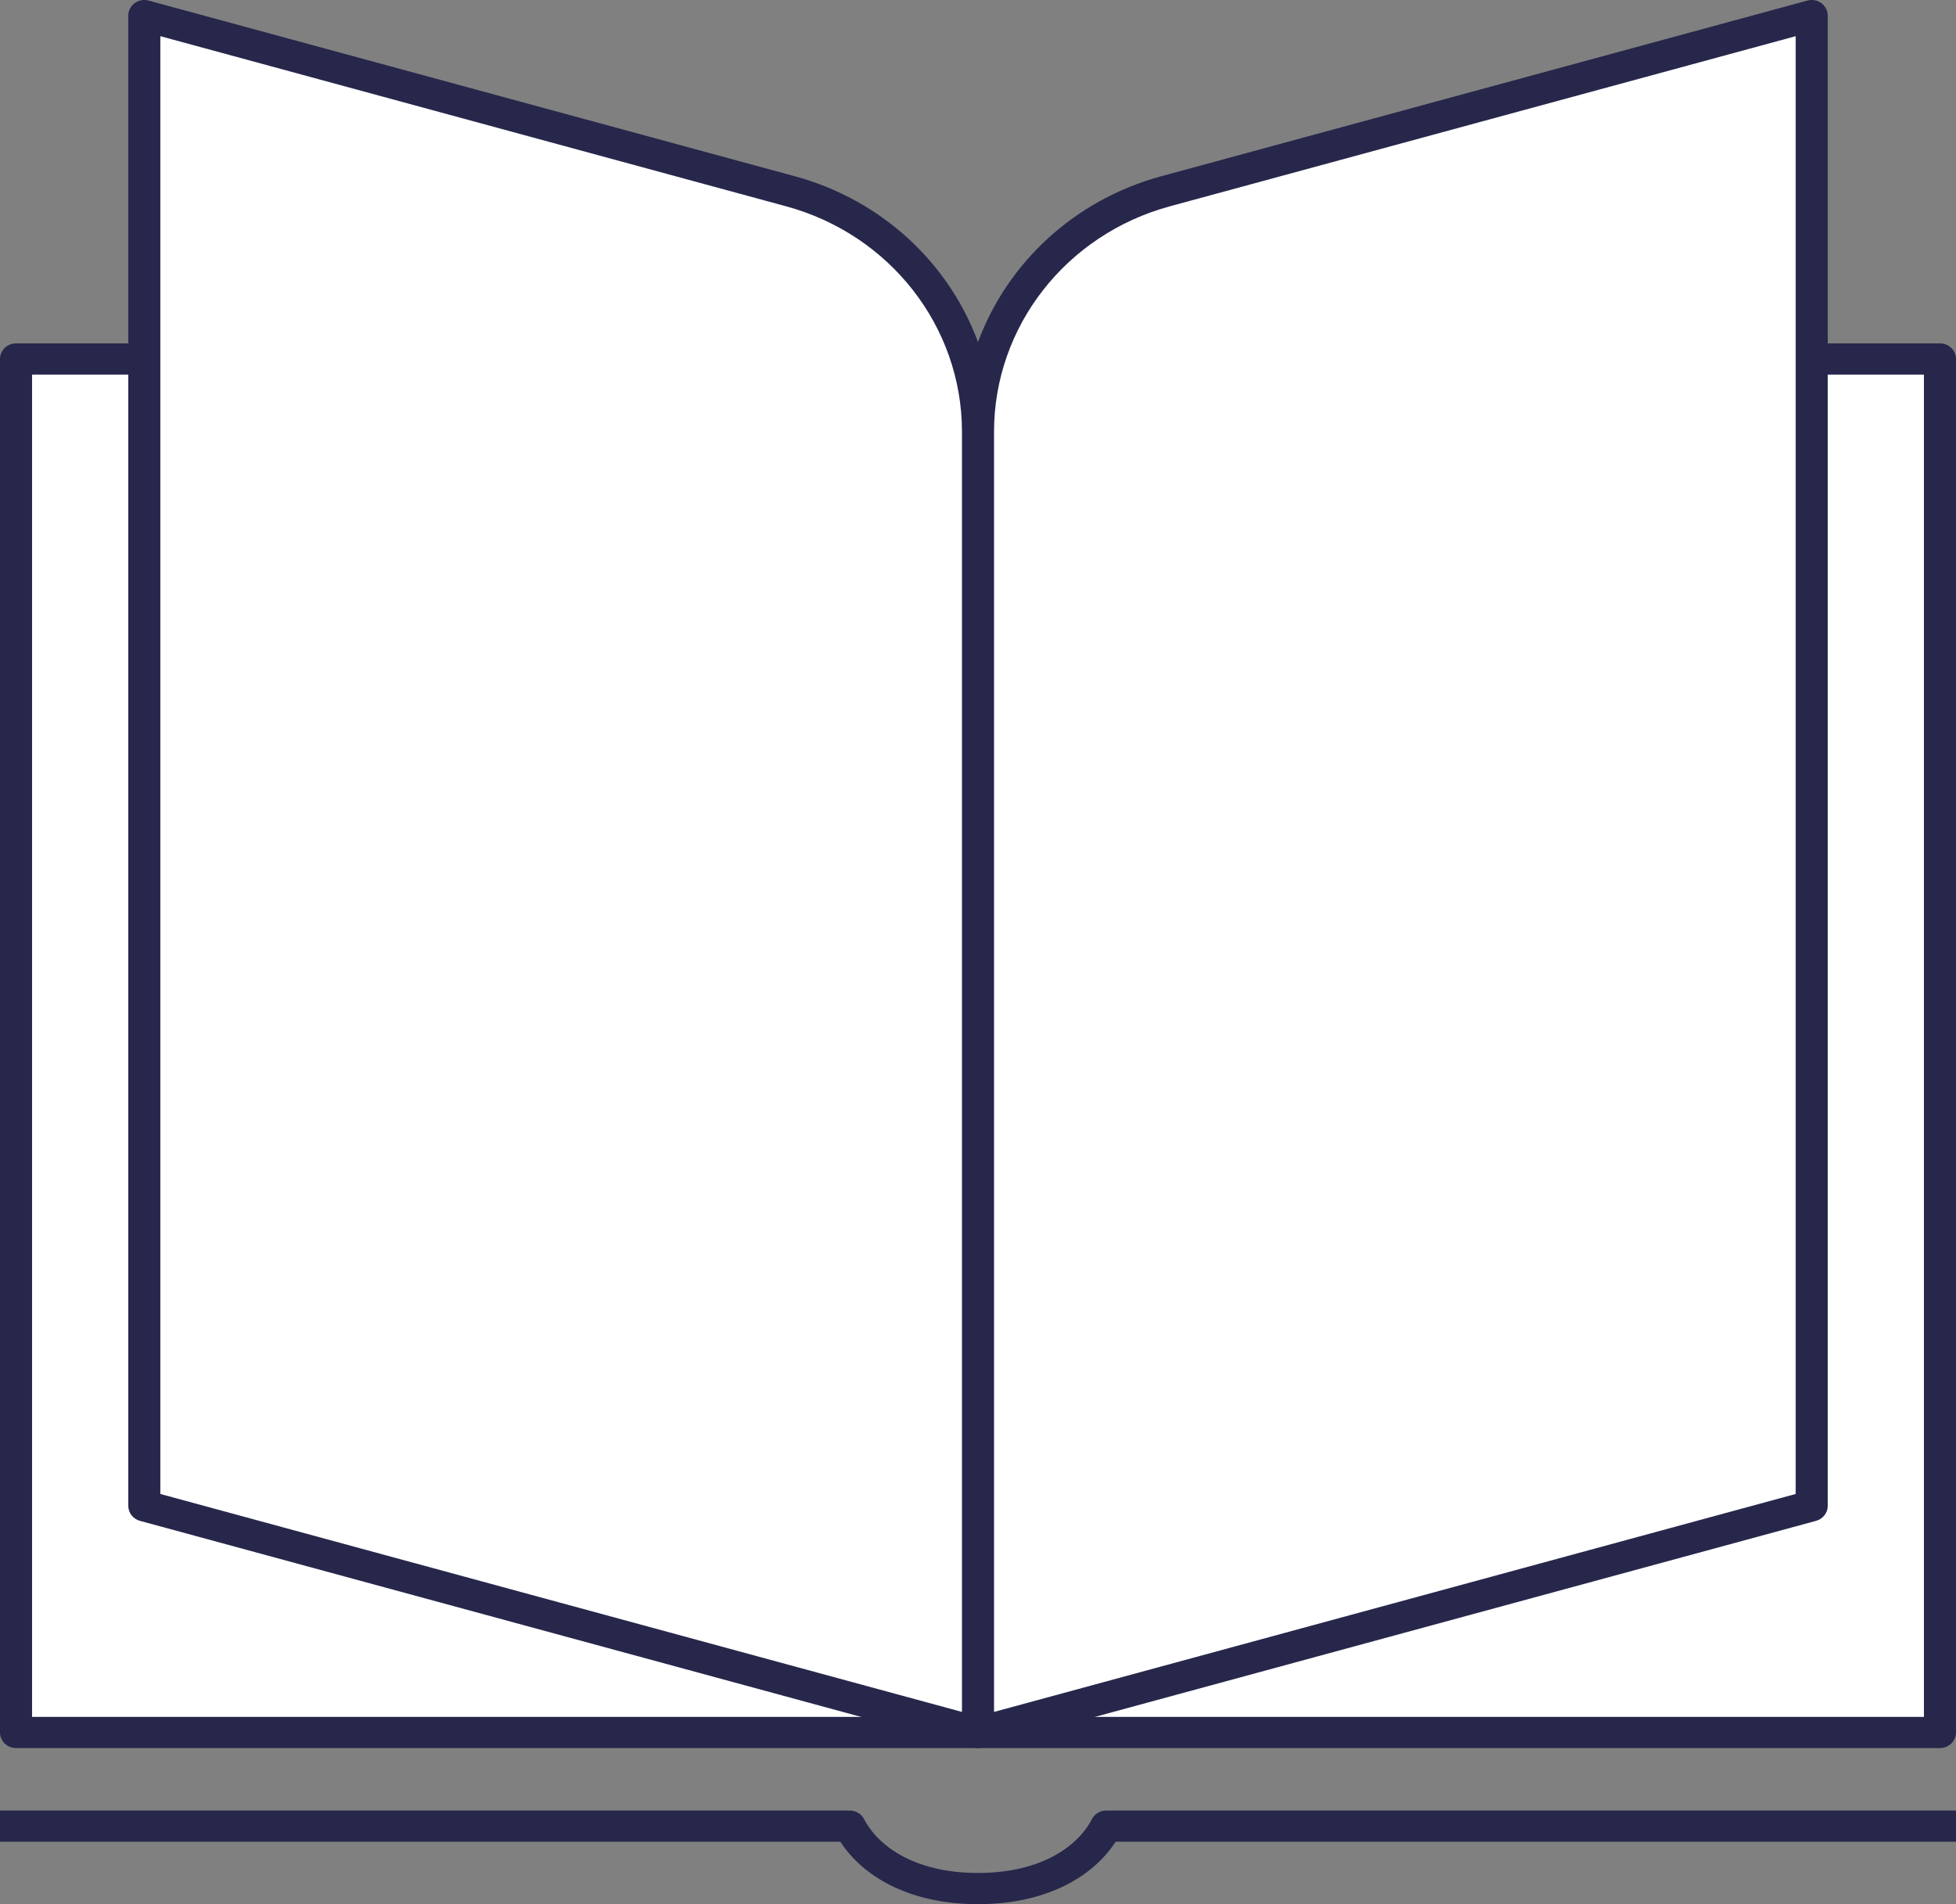
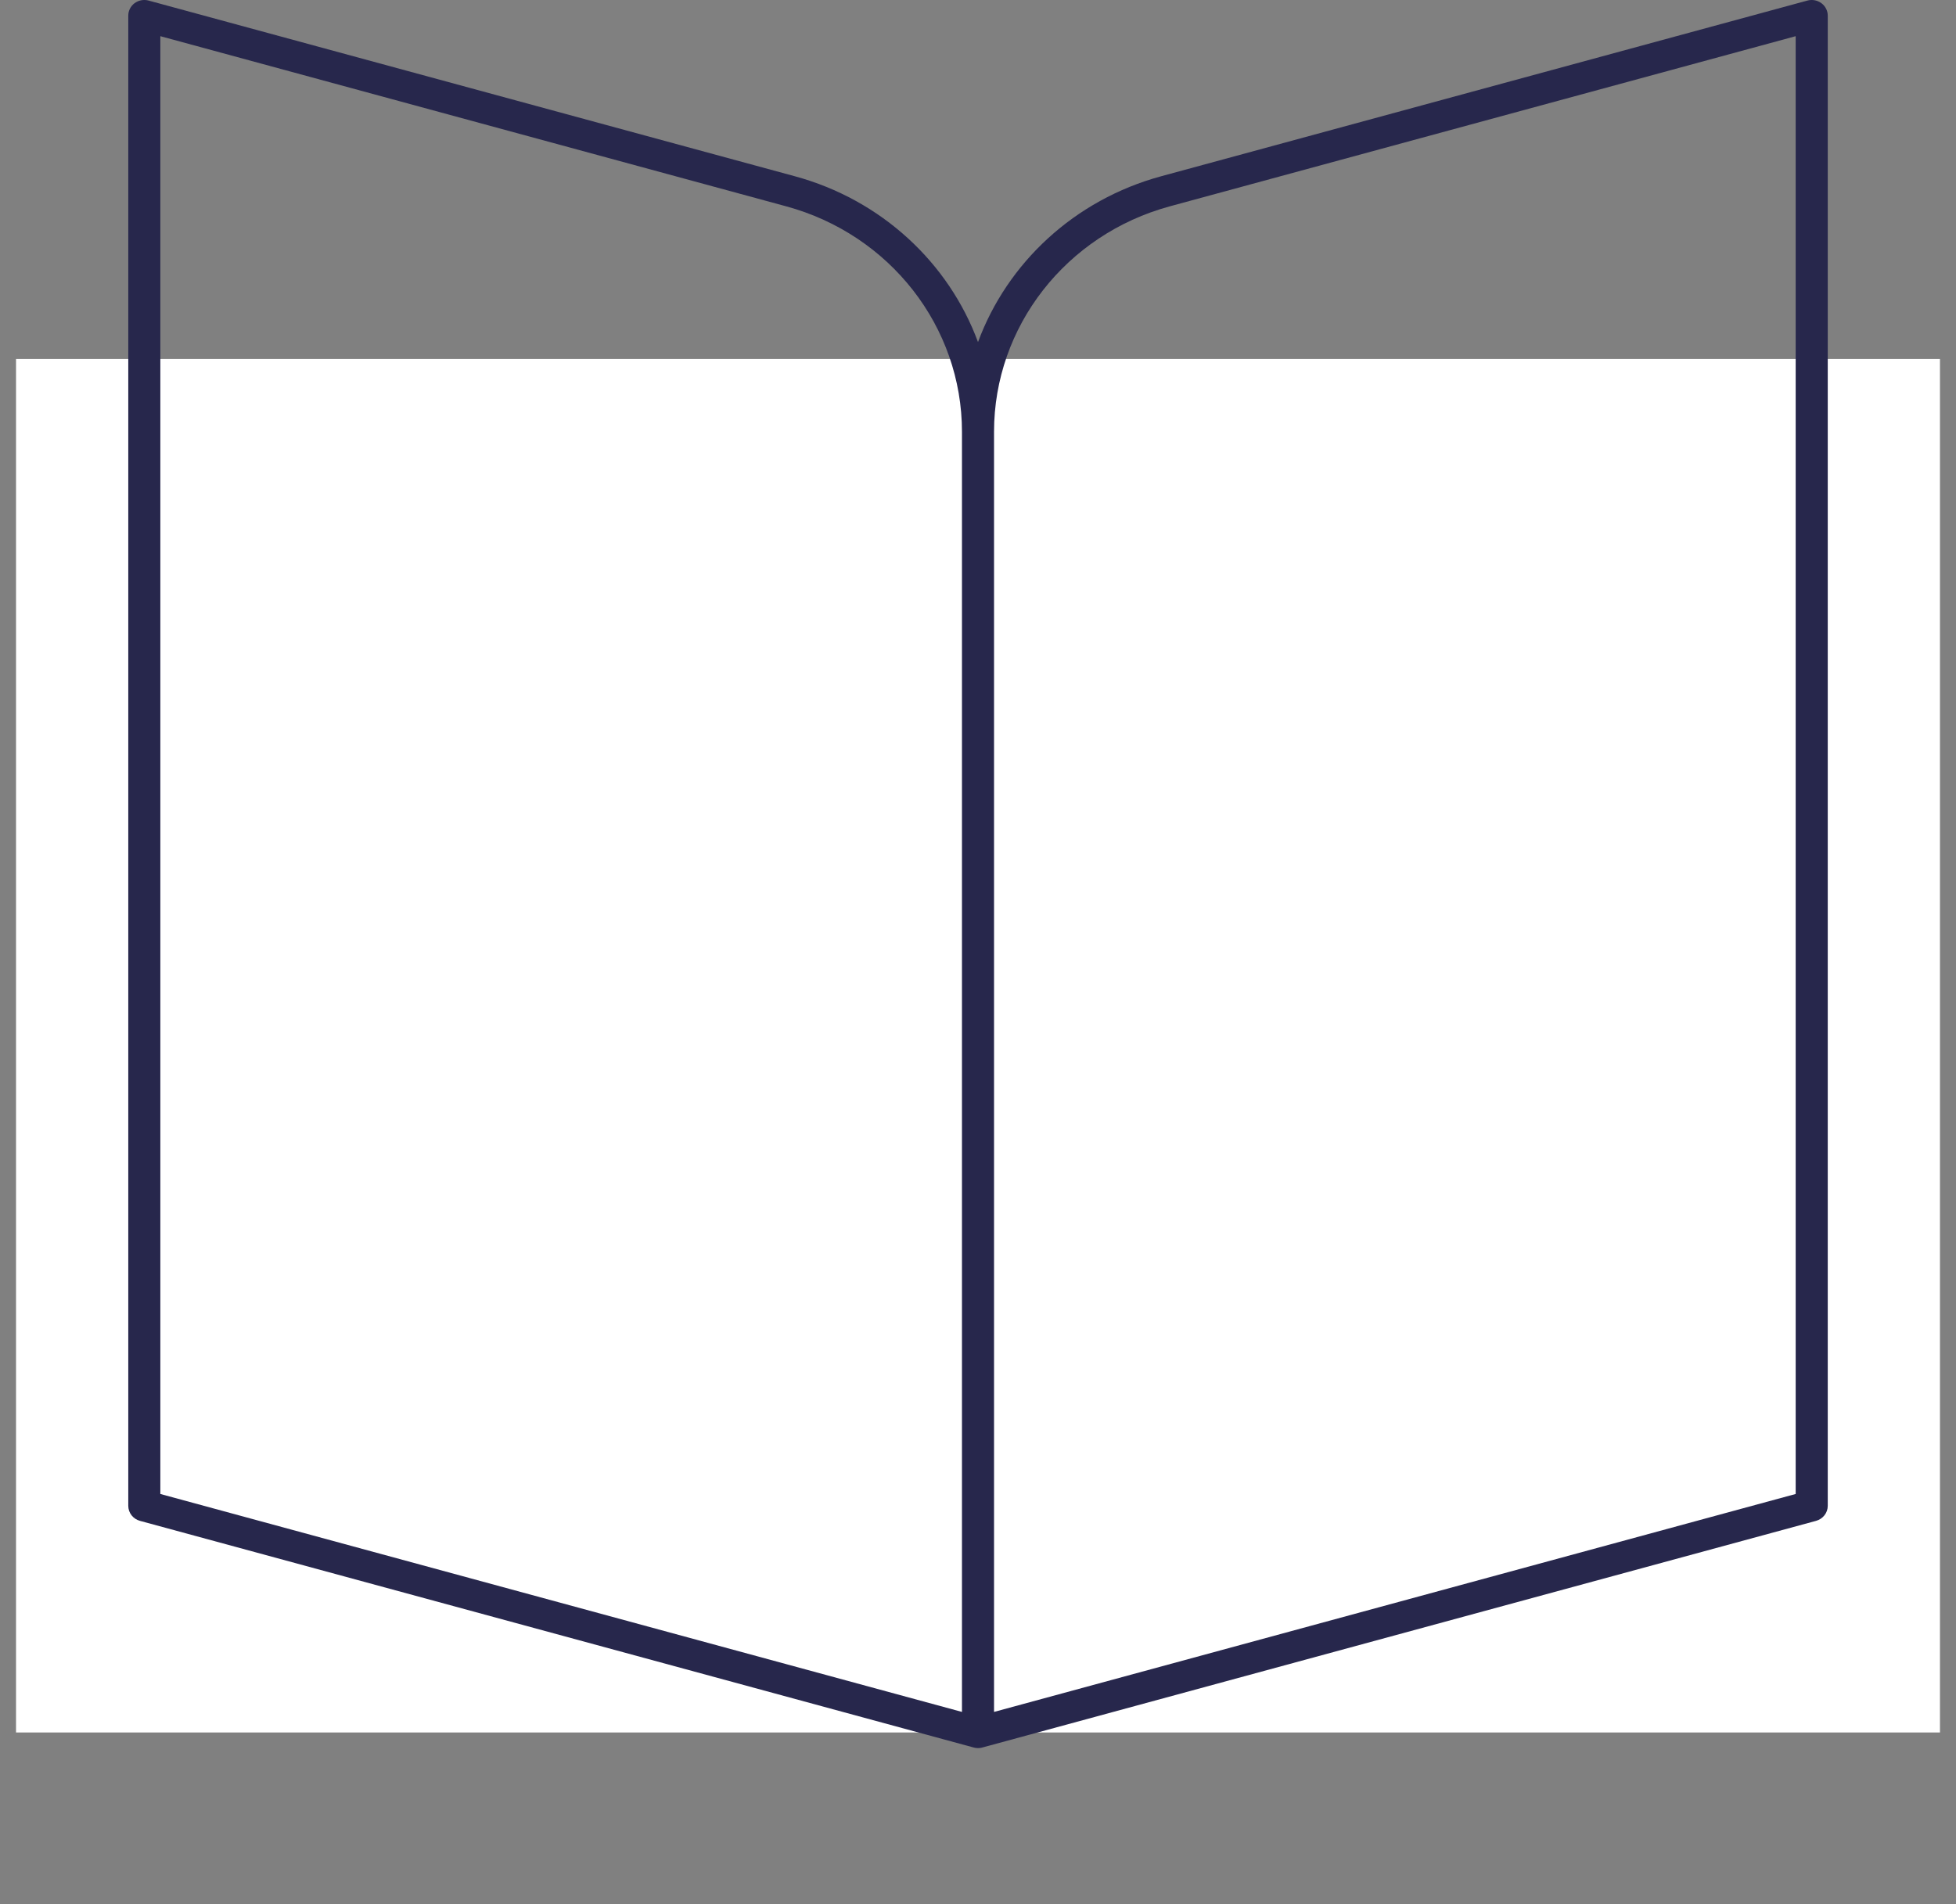
<svg xmlns="http://www.w3.org/2000/svg" width="76" height="74" viewBox="0 0 76 74" fill="none">
  <rect x="0" y="0" width="76" height="74" fill="#808080" stroke="none" />
  <rect x="0.623" y="13.951" width="74.754" height="53.377" fill="white" />
-   <path fill-rule="evenodd" clip-rule="evenodd" d="M0 13.951C0 13.616 0.279 13.344 0.623 13.344H75.377C75.721 13.344 76 13.616 76 13.951V67.328C76 67.663 75.721 67.934 75.377 67.934H0.623C0.279 67.934 0 67.663 0 67.328V13.951ZM1.246 14.557V66.721H74.754V14.557H1.246Z" fill="#27274C" />
-   <path d="M38 15.53C38 11.92 40.417 8.757 43.901 7.81L70.393 0.607V58.52L38 67.328V15.53Z" fill="white" />
-   <path d="M38 15.53C38 11.92 35.582 8.757 32.099 7.81L5.607 0.607V58.52L38 67.328V15.53Z" fill="white" />
  <path fill-rule="evenodd" clip-rule="evenodd" d="M4.984 0.607C4.984 0.417 5.075 0.238 5.23 0.123C5.385 0.009 5.587 -0.029 5.774 0.022L30.881 6.849C34.256 7.767 36.864 10.216 38 13.294C39.137 10.216 41.744 7.767 45.119 6.849L70.226 0.022C70.414 -0.029 70.615 0.009 70.77 0.123C70.925 0.238 71.017 0.417 71.017 0.607V58.52C71.017 58.792 70.83 59.031 70.561 59.104L38.168 67.912C38.151 67.917 38.134 67.921 38.117 67.924C38.024 67.941 37.926 67.938 37.833 67.912L5.439 59.104C5.17 59.031 4.984 58.792 4.984 58.52V0.607ZM30.546 8.018L6.23 1.406V58.059L37.377 66.529V16.781C37.377 12.698 34.584 9.116 30.546 8.018ZM45.454 8.018L69.771 1.406V58.059L38.623 66.529V16.781C38.623 12.698 41.416 9.116 45.454 8.018Z" fill="#27274C" />
-   <path fill-rule="evenodd" clip-rule="evenodd" d="M0 70.361H33.016C33.252 70.361 33.468 70.49 33.574 70.696C34.075 71.672 35.446 72.787 38 72.787C40.554 72.787 41.925 71.672 42.426 70.696C42.532 70.49 42.748 70.361 42.984 70.361H76V71.574H43.347C42.502 72.884 40.721 74 38 74C35.279 74 33.498 72.884 32.653 71.574H0V70.361Z" fill="#27274C" />
</svg>